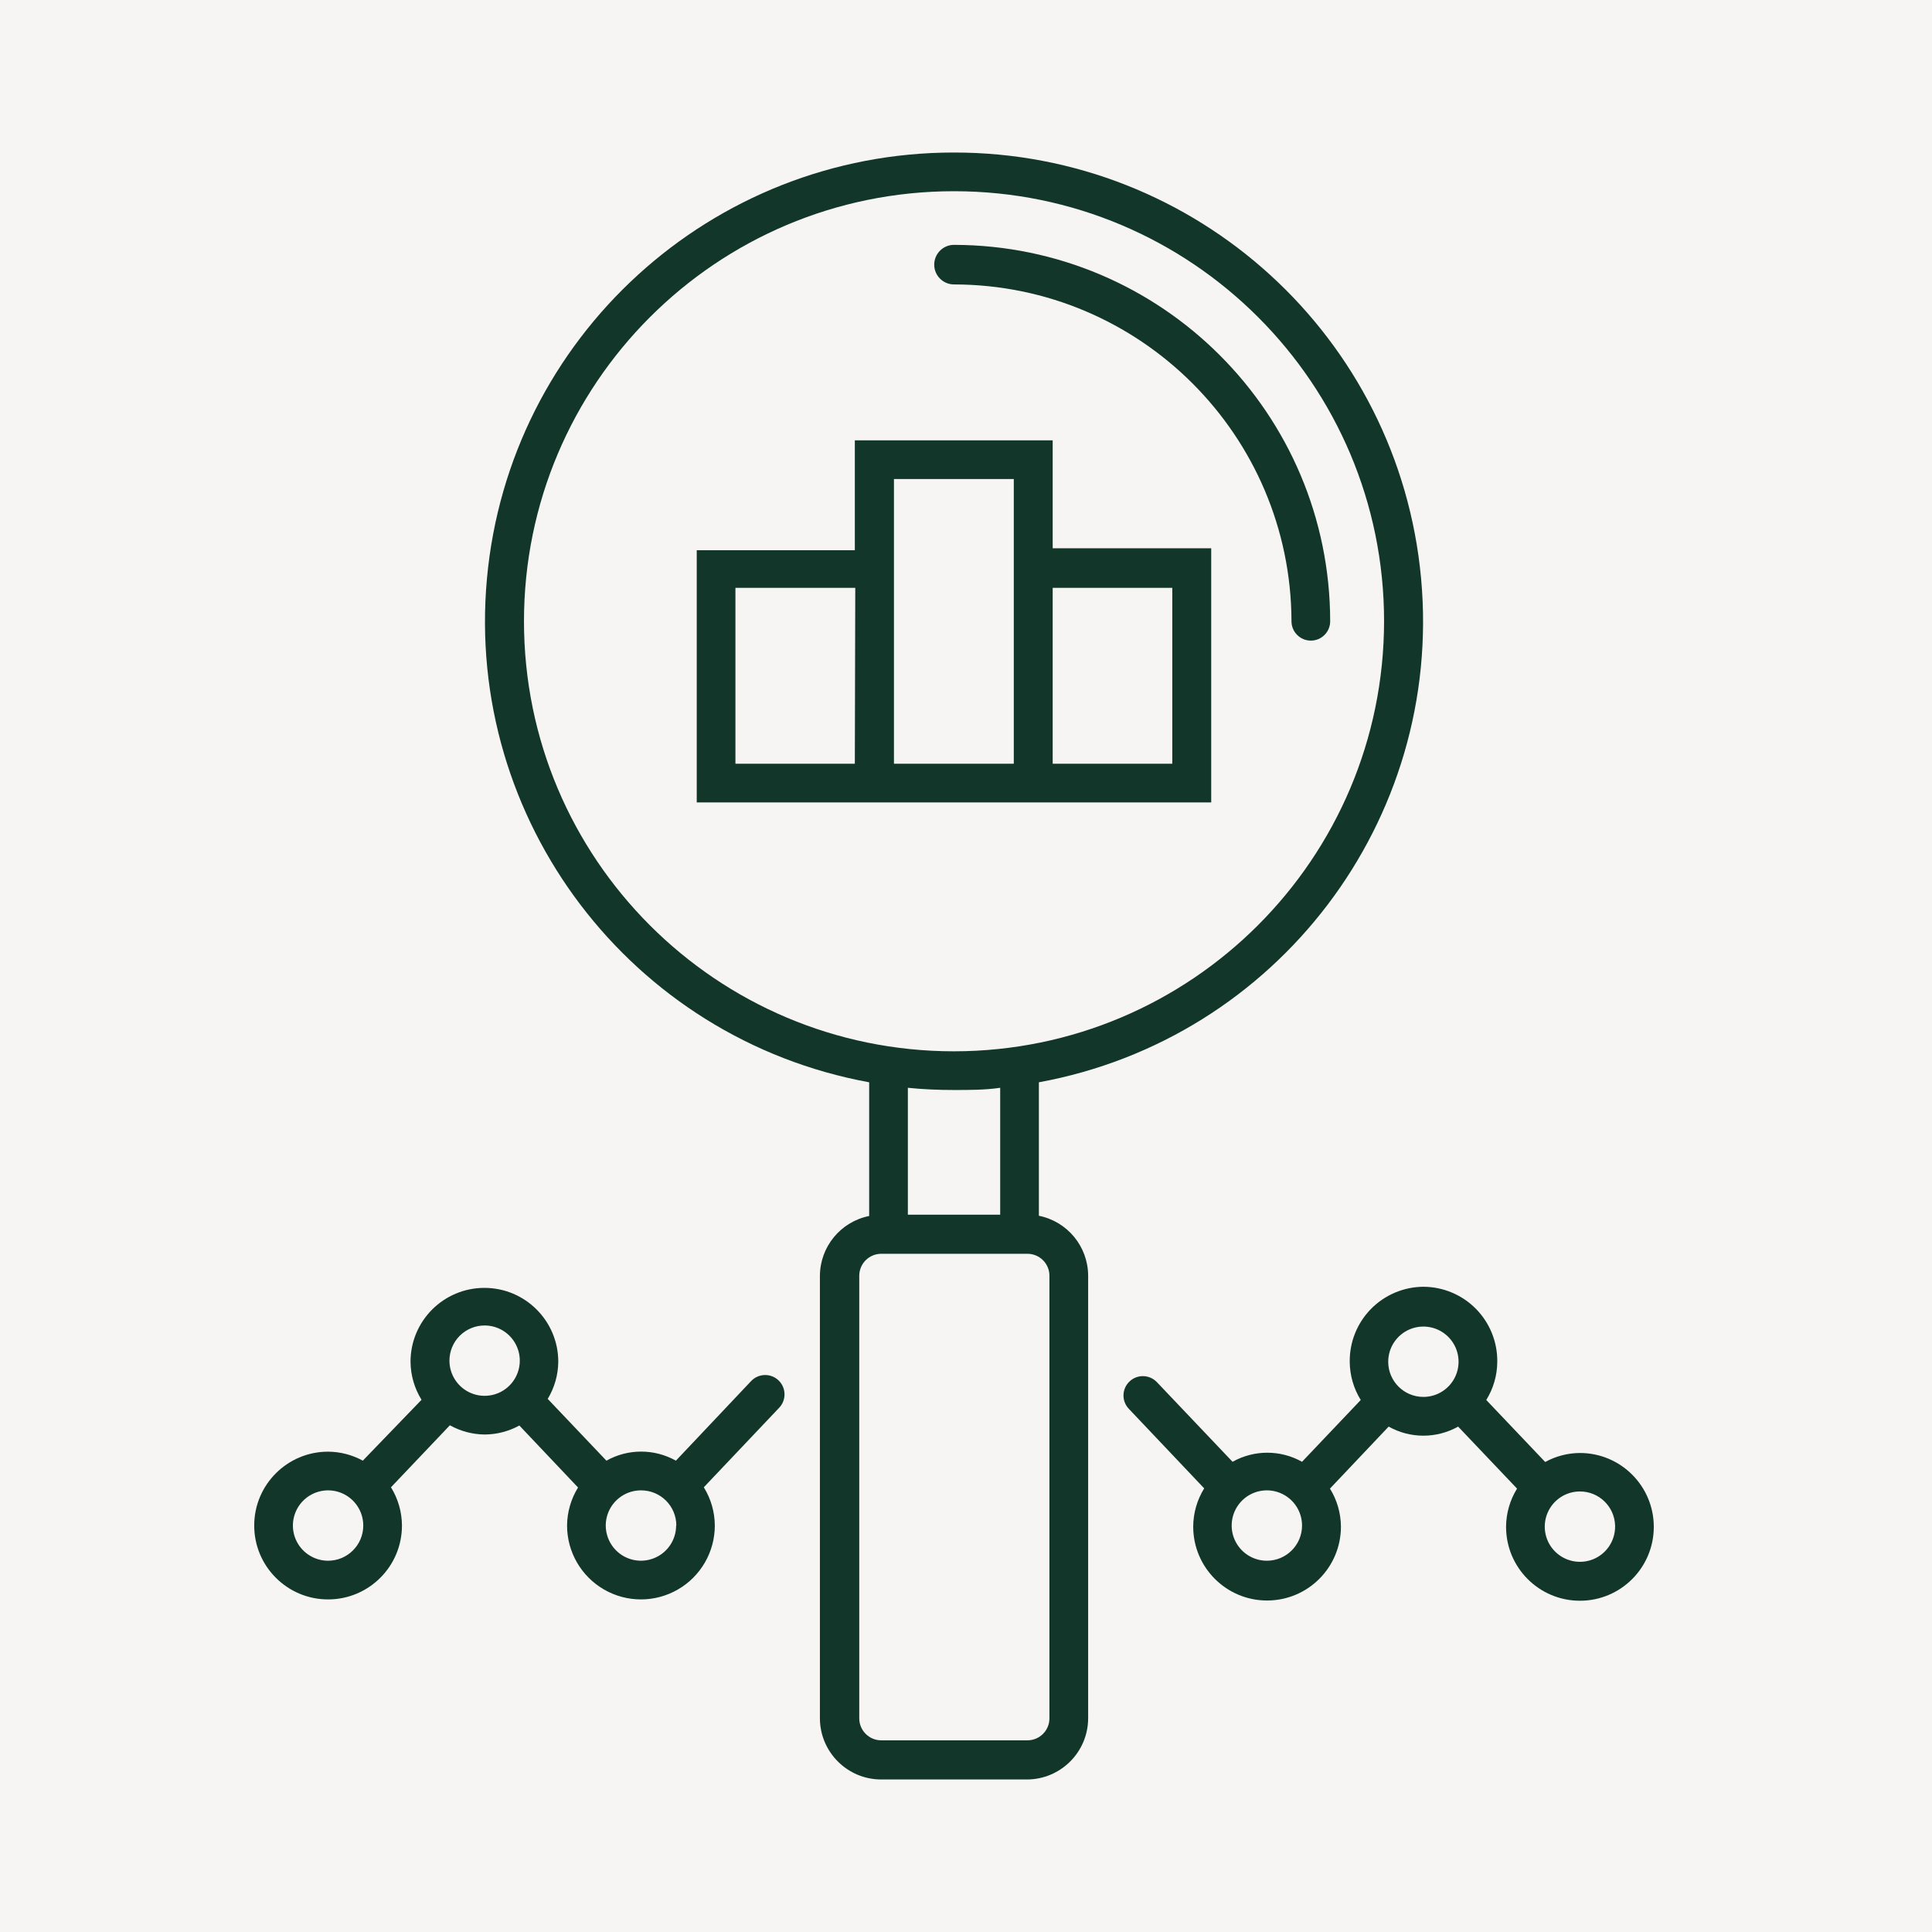
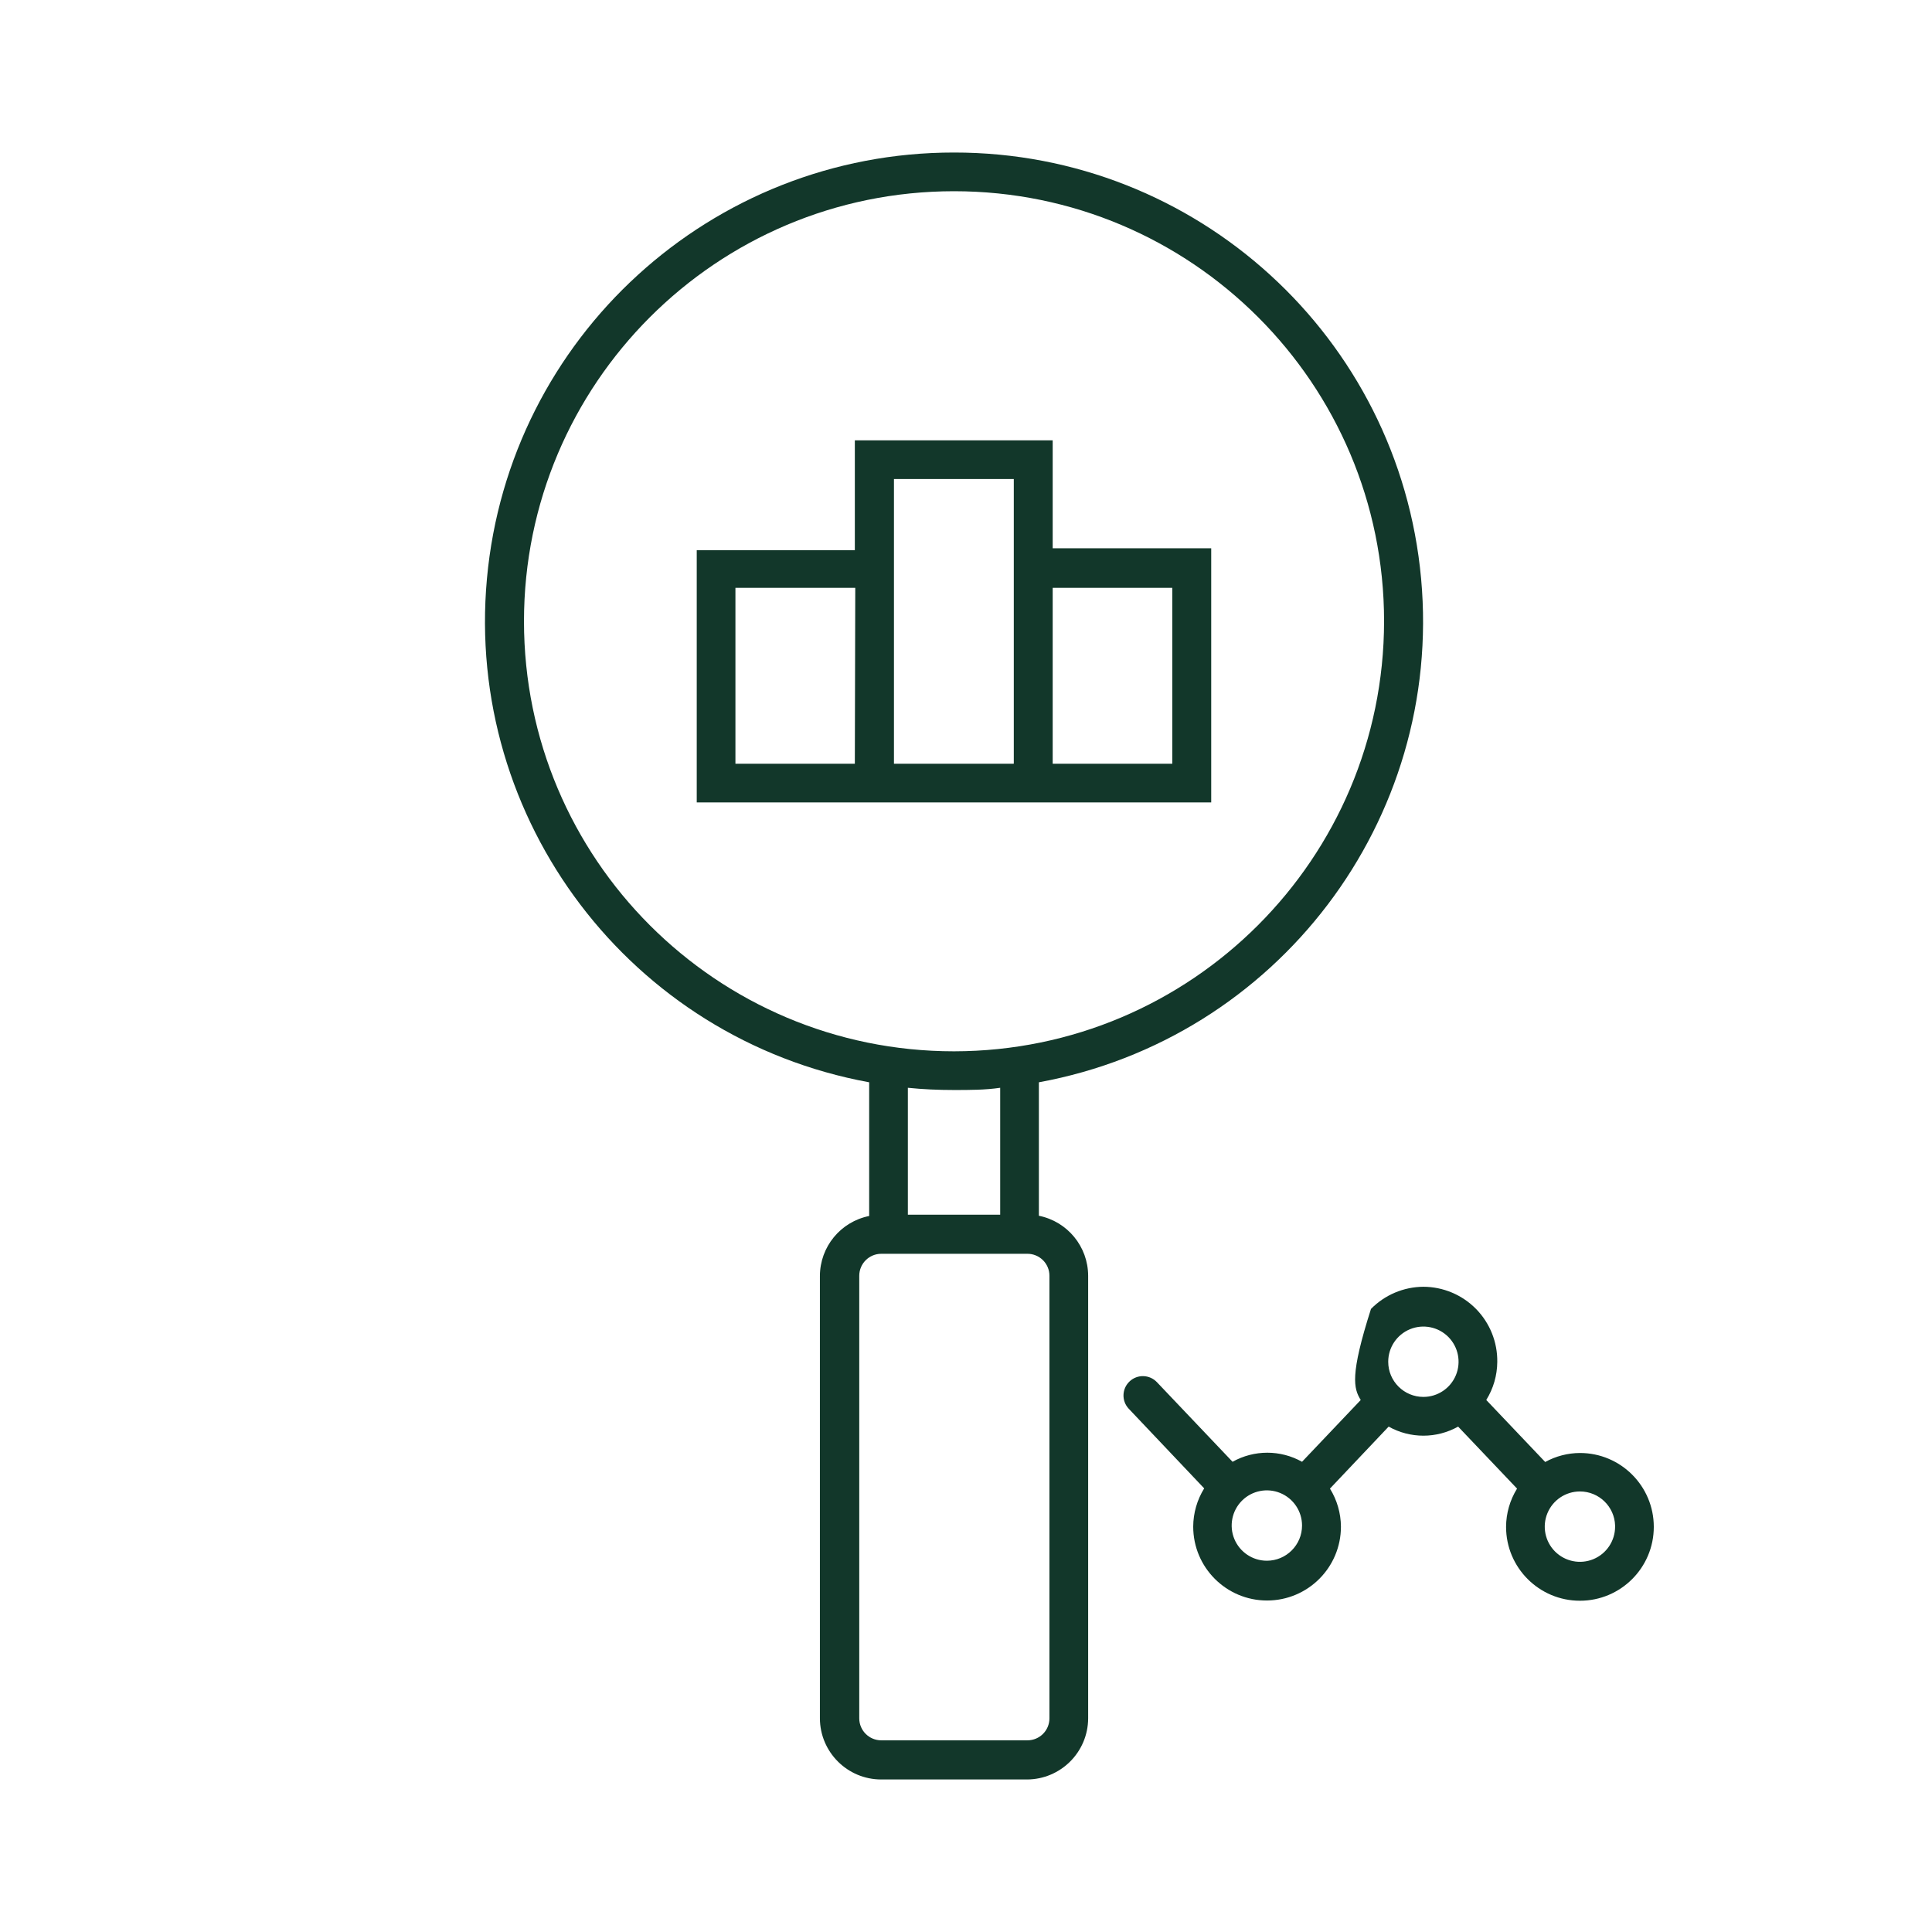
<svg xmlns="http://www.w3.org/2000/svg" width="76" height="76" viewBox="0 0 76 76" fill="none">
-   <rect width="76" height="76" fill="#F6F5F3" />
  <path d="M37.529 6C27.991 5.994 20.022 13.264 19.155 22.763C18.288 32.262 24.809 40.854 34.191 42.575V47.834C33.066 48.06 32.255 49.047 32.253 50.195V67.596C32.258 68.925 33.337 70 34.666 70H40.4C41.726 69.995 42.8 68.922 42.805 67.596V50.186C42.803 49.038 41.992 48.051 40.867 47.825V42.575C50.249 40.854 56.77 32.262 55.903 22.763C55.036 13.264 47.067 5.994 37.529 6ZM41.282 50.186V67.596C41.282 68.073 40.895 68.46 40.418 68.46H34.666C34.189 68.46 33.801 68.073 33.801 67.596V50.186C33.801 49.708 34.189 49.321 34.666 49.321H40.4C40.633 49.316 40.857 49.406 41.023 49.568C41.189 49.731 41.283 49.953 41.282 50.186ZM39.345 47.782H35.713V42.791C36.309 42.852 36.915 42.878 37.529 42.878C38.143 42.878 38.748 42.878 39.345 42.791V47.782ZM37.529 41.356C28.186 41.356 20.612 33.782 20.612 24.439C20.612 15.096 28.186 7.522 37.529 7.522C46.872 7.522 54.446 15.096 54.446 24.439C54.436 33.778 46.868 41.346 37.529 41.356Z" fill="#12372A" />
-   <path d="M37.528 9.632C37.099 9.632 36.75 9.981 36.75 10.411C36.75 10.841 37.099 11.189 37.528 11.189C44.846 11.199 50.78 17.121 50.804 24.439C50.804 24.859 51.145 25.2 51.565 25.2C51.986 25.2 52.326 24.859 52.326 24.439C52.317 16.269 45.698 9.647 37.528 9.632Z" fill="#12372A" />
  <path d="M41.41 17.321H33.627V21.645H27.408V31.565H47.646V21.567H41.41V17.321ZM33.627 30.043H28.93V23.124H33.644L33.627 30.043ZM39.871 30.043H35.166V18.843H39.88V30.035L39.871 30.043ZM46.115 23.124V30.043H41.41V23.124H46.115Z" fill="#12372A" />
-   <path d="M19.064 56.43C19.542 56.428 20.011 56.306 20.43 56.076L22.739 58.515C22.461 58.964 22.311 59.482 22.307 60.011C22.307 61.049 22.861 62.008 23.76 62.527C24.659 63.047 25.767 63.047 26.666 62.527C27.565 62.008 28.119 61.049 28.119 60.011C28.116 59.479 27.967 58.958 27.686 58.506L30.653 55.375C30.942 55.069 30.928 54.587 30.623 54.298C30.317 54.009 29.835 54.023 29.546 54.329L26.588 57.459C25.739 56.983 24.704 56.983 23.855 57.459L21.546 55.029C21.813 54.588 21.956 54.083 21.961 53.568C21.961 51.963 20.66 50.662 19.055 50.662C17.45 50.662 16.149 51.963 16.149 53.568C16.153 54.097 16.303 54.614 16.582 55.064L14.272 57.459C13.854 57.229 13.384 57.108 12.906 57.105C11.301 57.105 10 58.406 10 60.011C10 61.616 11.301 62.917 12.906 62.917C14.511 62.917 15.812 61.616 15.812 60.011C15.809 59.479 15.66 58.958 15.38 58.506L17.697 56.067C18.115 56.3 18.585 56.425 19.064 56.43ZM26.597 60.011C26.597 60.571 26.26 61.075 25.742 61.289C25.225 61.503 24.63 61.385 24.235 60.989C23.839 60.593 23.72 59.998 23.934 59.481C24.149 58.964 24.653 58.627 25.213 58.627C25.581 58.625 25.936 58.77 26.197 59.029C26.458 59.289 26.605 59.642 26.605 60.011H26.597ZM19.064 52.141C19.623 52.141 20.128 52.478 20.342 52.995C20.556 53.512 20.438 54.107 20.042 54.503C19.646 54.899 19.051 55.017 18.534 54.803C18.017 54.589 17.68 54.084 17.68 53.524C17.68 53.157 17.826 52.805 18.085 52.546C18.345 52.286 18.697 52.141 19.064 52.141ZM12.906 61.395C12.346 61.395 11.842 61.057 11.627 60.54C11.413 60.023 11.532 59.428 11.928 59.032C12.323 58.637 12.918 58.518 13.435 58.732C13.953 58.947 14.29 59.451 14.29 60.011C14.29 60.775 13.67 61.395 12.906 61.395Z" fill="#12372A" />
-   <path d="M55.993 50.618C55.217 50.623 54.474 50.937 53.931 51.49C53.387 52.044 53.086 52.792 53.095 53.568C53.098 54.099 53.248 54.62 53.528 55.072L51.219 57.503C50.37 57.027 49.334 57.027 48.486 57.503L45.511 54.372C45.221 54.066 44.739 54.053 44.434 54.342C44.128 54.631 44.114 55.113 44.404 55.418L47.37 58.549C47.09 59.001 46.94 59.522 46.938 60.054C46.938 61.659 48.239 62.96 49.843 62.96C51.448 62.96 52.749 61.659 52.749 60.054C52.745 59.525 52.596 59.007 52.317 58.558L54.626 56.119C55.475 56.595 56.51 56.595 57.359 56.119L59.677 58.558C59.397 59.01 59.247 59.531 59.245 60.063C59.245 61.668 60.546 62.969 62.151 62.969C63.755 62.969 65.056 61.668 65.056 60.063C65.056 58.458 63.755 57.157 62.151 57.157C61.673 57.159 61.203 57.281 60.784 57.511L58.466 55.072C58.745 54.623 58.895 54.105 58.899 53.576C58.91 52.797 58.609 52.046 58.063 51.49C57.517 50.935 56.772 50.621 55.993 50.618ZM49.835 61.395C49.275 61.395 48.771 61.057 48.556 60.54C48.342 60.023 48.461 59.428 48.856 59.032C49.252 58.637 49.847 58.518 50.364 58.732C50.882 58.947 51.219 59.451 51.219 60.011C51.219 60.775 50.599 61.395 49.835 61.395ZM54.609 53.568C54.609 53.008 54.946 52.503 55.463 52.289C55.98 52.075 56.575 52.193 56.971 52.589C57.367 52.985 57.485 53.58 57.271 54.097C57.057 54.614 56.552 54.951 55.993 54.951C55.228 54.951 54.609 54.332 54.609 53.568ZM63.534 60.054C63.534 60.614 63.197 61.118 62.68 61.333C62.163 61.547 61.568 61.428 61.172 61.033C60.776 60.637 60.658 60.042 60.872 59.525C61.086 59.007 61.591 58.67 62.151 58.67C62.898 58.67 63.511 59.264 63.534 60.011V60.054Z" fill="#12372A" />
+   <path d="M55.993 50.618C55.217 50.623 54.474 50.937 53.931 51.49C53.098 54.099 53.248 54.62 53.528 55.072L51.219 57.503C50.37 57.027 49.334 57.027 48.486 57.503L45.511 54.372C45.221 54.066 44.739 54.053 44.434 54.342C44.128 54.631 44.114 55.113 44.404 55.418L47.37 58.549C47.09 59.001 46.94 59.522 46.938 60.054C46.938 61.659 48.239 62.96 49.843 62.96C51.448 62.96 52.749 61.659 52.749 60.054C52.745 59.525 52.596 59.007 52.317 58.558L54.626 56.119C55.475 56.595 56.51 56.595 57.359 56.119L59.677 58.558C59.397 59.01 59.247 59.531 59.245 60.063C59.245 61.668 60.546 62.969 62.151 62.969C63.755 62.969 65.056 61.668 65.056 60.063C65.056 58.458 63.755 57.157 62.151 57.157C61.673 57.159 61.203 57.281 60.784 57.511L58.466 55.072C58.745 54.623 58.895 54.105 58.899 53.576C58.91 52.797 58.609 52.046 58.063 51.49C57.517 50.935 56.772 50.621 55.993 50.618ZM49.835 61.395C49.275 61.395 48.771 61.057 48.556 60.54C48.342 60.023 48.461 59.428 48.856 59.032C49.252 58.637 49.847 58.518 50.364 58.732C50.882 58.947 51.219 59.451 51.219 60.011C51.219 60.775 50.599 61.395 49.835 61.395ZM54.609 53.568C54.609 53.008 54.946 52.503 55.463 52.289C55.98 52.075 56.575 52.193 56.971 52.589C57.367 52.985 57.485 53.58 57.271 54.097C57.057 54.614 56.552 54.951 55.993 54.951C55.228 54.951 54.609 54.332 54.609 53.568ZM63.534 60.054C63.534 60.614 63.197 61.118 62.68 61.333C62.163 61.547 61.568 61.428 61.172 61.033C60.776 60.637 60.658 60.042 60.872 59.525C61.086 59.007 61.591 58.67 62.151 58.67C62.898 58.67 63.511 59.264 63.534 60.011V60.054Z" fill="#12372A" />
</svg>